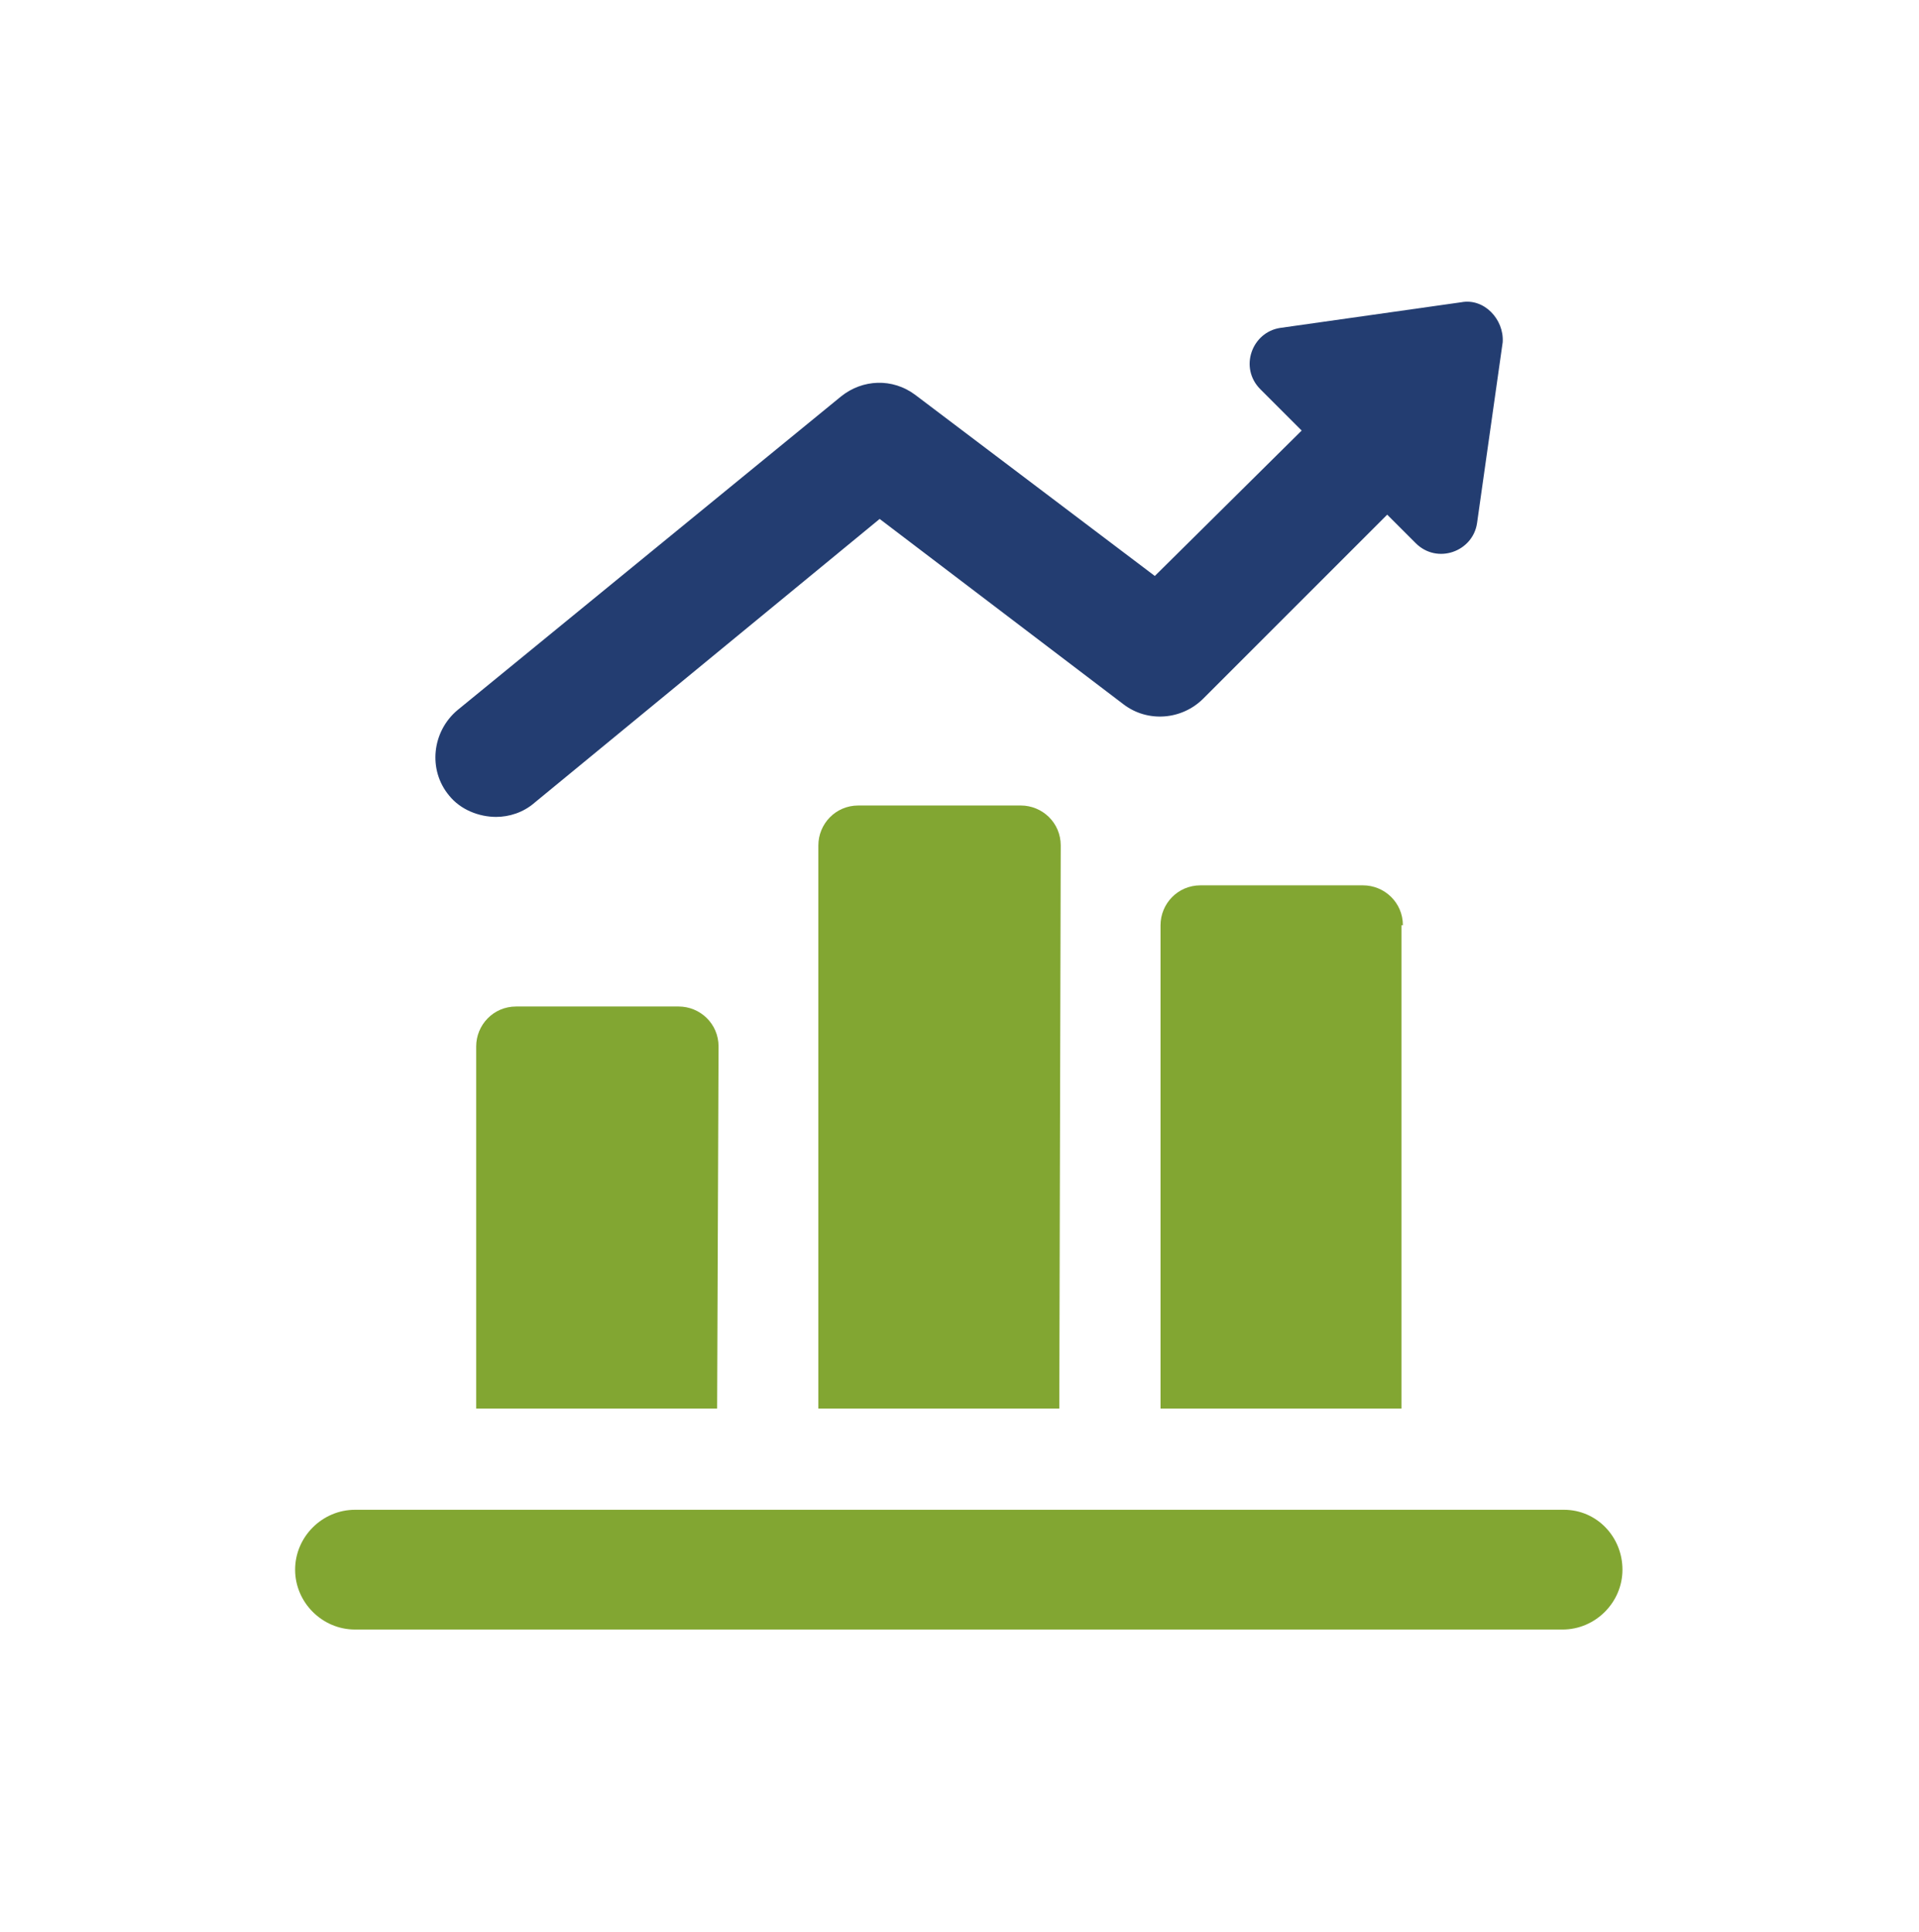
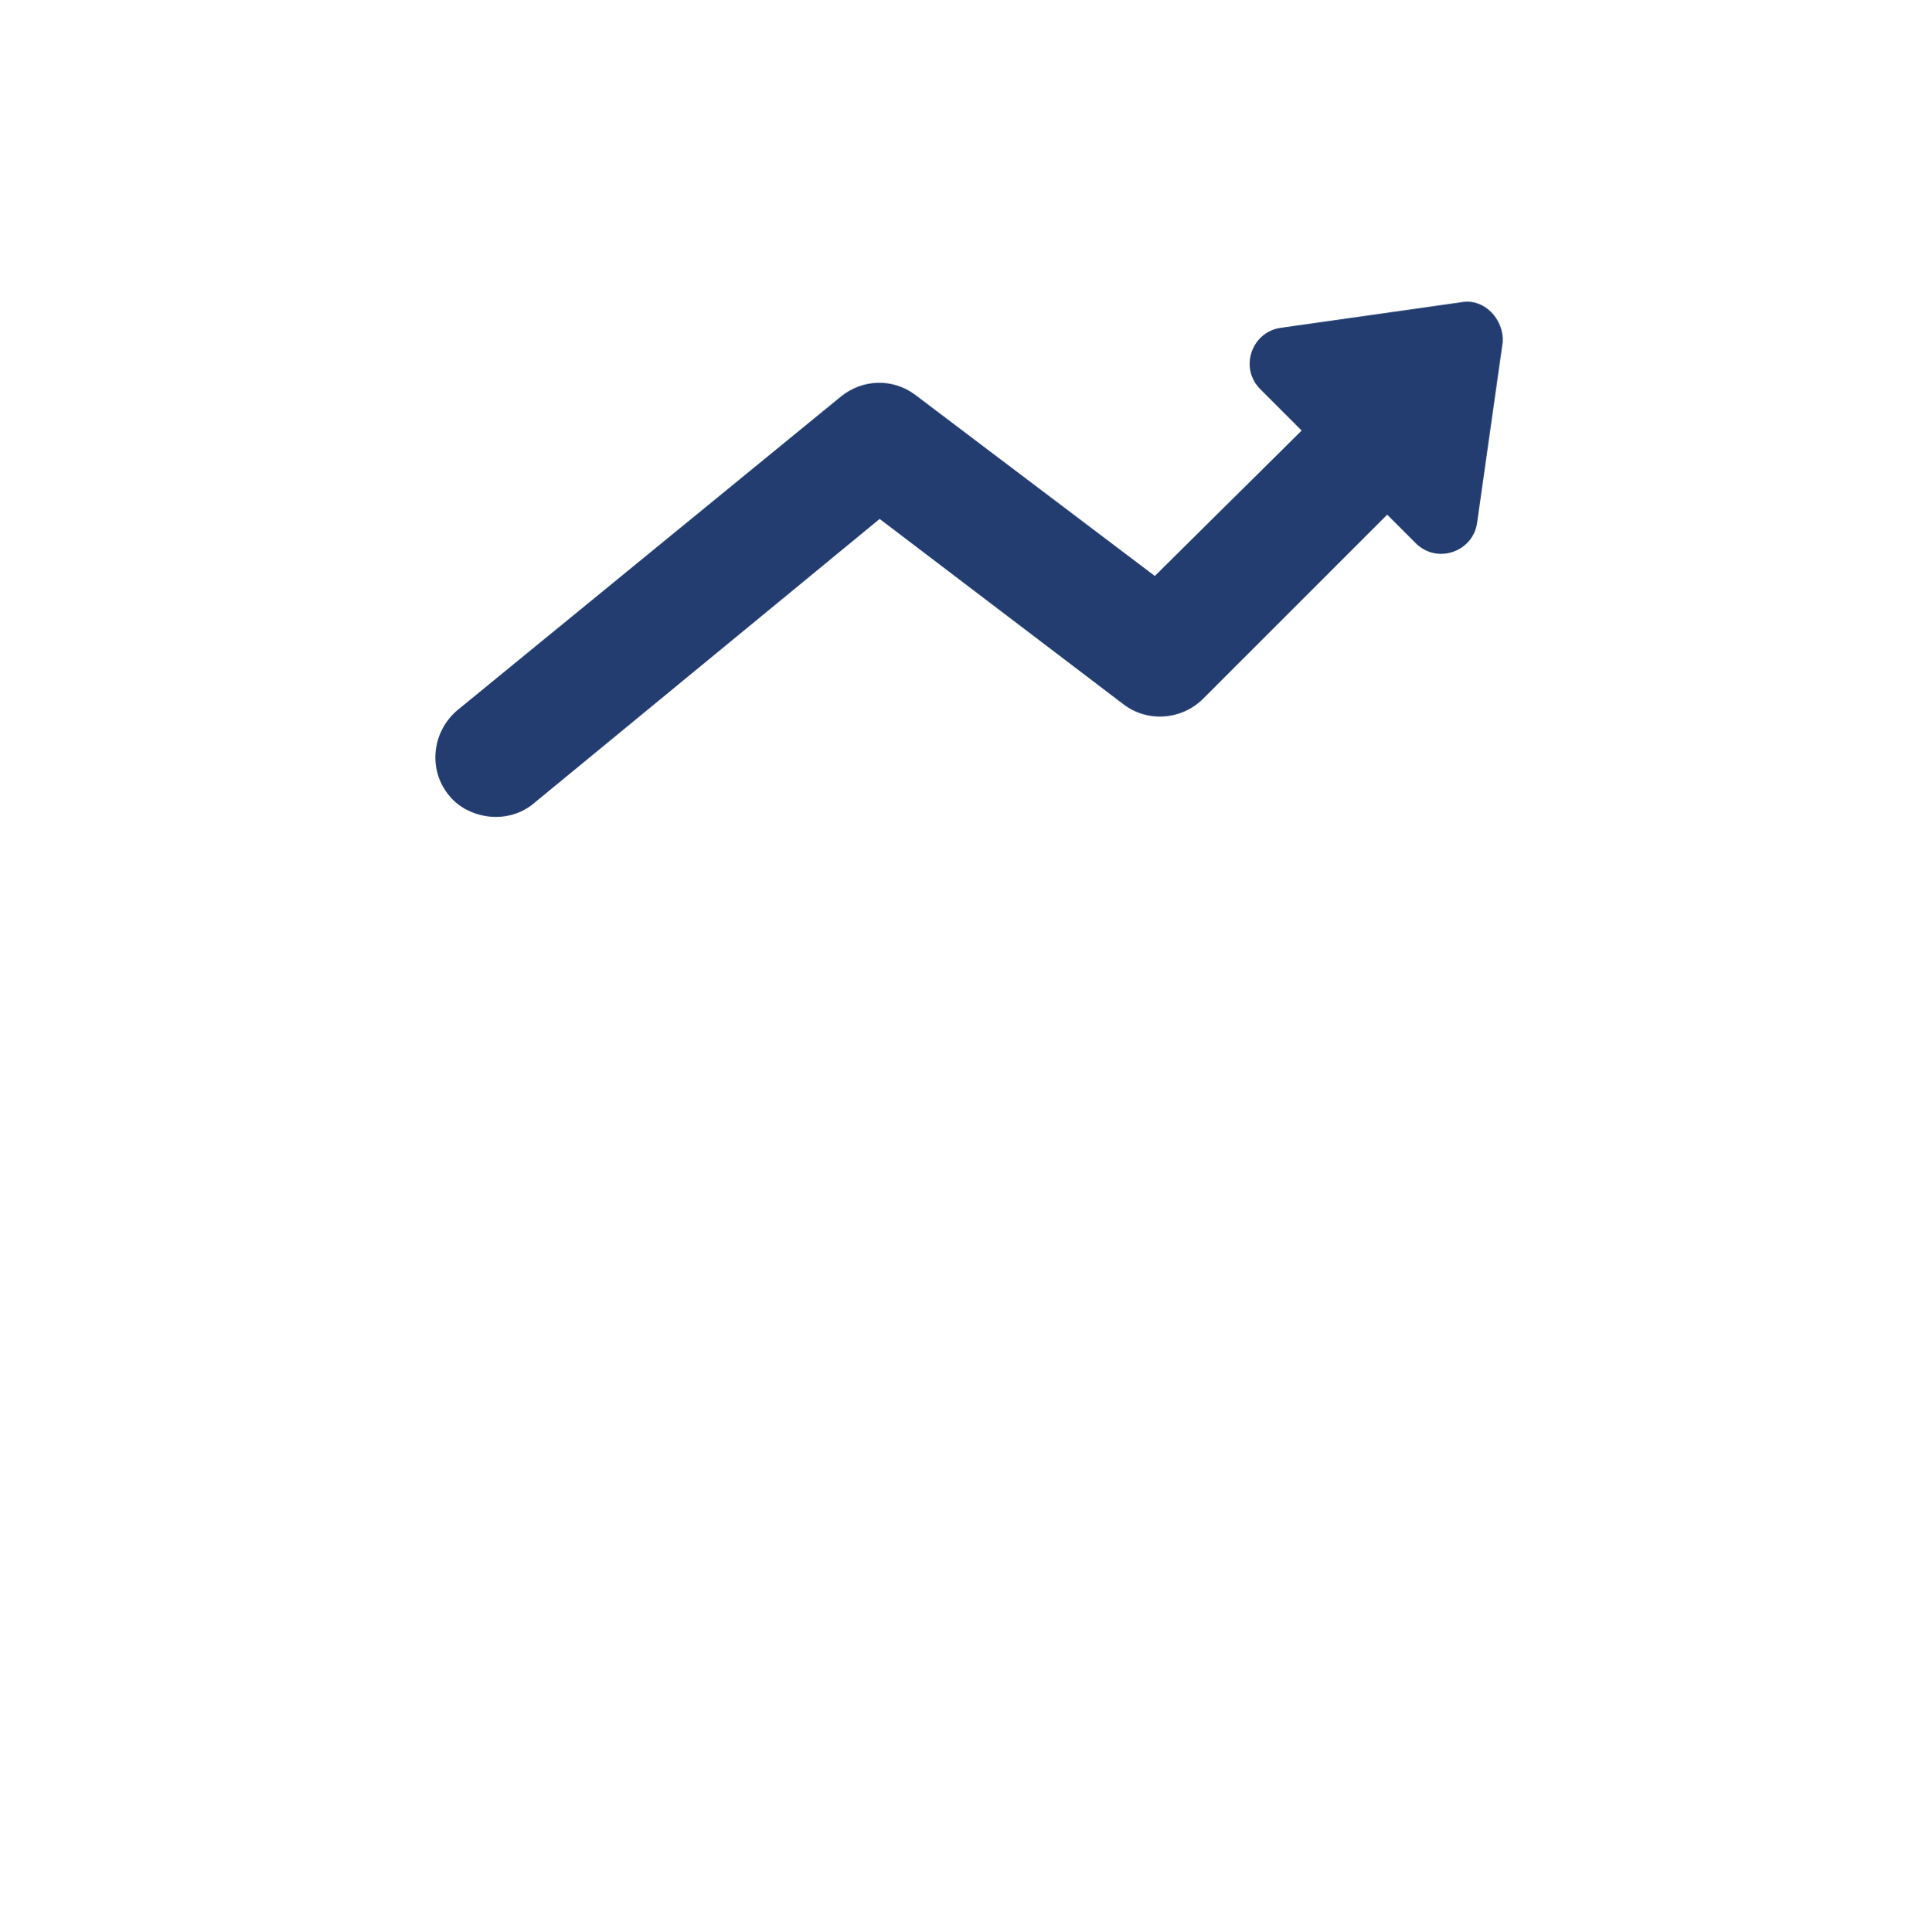
<svg xmlns="http://www.w3.org/2000/svg" version="1.1" id="Capa_1" x="0px" y="0px" viewBox="0 0 134.6 135.5" style="enable-background:new 0 0 134.6 135.5;" xml:space="preserve">
  <style type="text/css">
	.st0{fill:#82A632;}
	.st1{fill:#233D71;}
</style>
  <g>
    <g>
      <g>
-         <path class="st0" d="M74.4,59.3c0-1.6-1.3-2.8-2.8-2.8H60.2c-1.6,0-2.8,1.3-2.8,2.8v39.5h16.9L74.4,59.3L74.4,59.3z M98.4,64.9     c0-1.6-1.3-2.8-2.8-2.8H84.2c-1.6,0-2.8,1.3-2.8,2.8v33.9h16.9V64.9H98.4z M109.7,105.9H24.9c-2.3,0-4.2,1.9-4.2,4.2     s1.9,4.2,4.2,4.2h84.7c2.3,0,4.2-1.9,4.2-4.2S112,105.9,109.7,105.9z M50.4,73.4c0-1.6-1.3-2.8-2.8-2.8H36.2     c-1.6,0-2.8,1.3-2.8,2.8v25.4h16.9L50.4,73.4L50.4,73.4z" />
        <path class="st1" d="M102.5,21.2L89.8,23c-2,0.3-2.9,2.8-1.4,4.3l2.9,2.9L81,40.4L64.2,27.7c-1.6-1.2-3.7-1.1-5.2,0.1l-26.9,22     c-1.8,1.5-2.1,4.2-0.6,6c0.8,1,2.1,1.5,3.3,1.5c0.9,0,1.9-0.3,2.7-1l24.2-19.9l17.1,13c1.7,1.3,4.1,1.1,5.6-0.4l12.9-12.9l2,2     c1.5,1.5,4,0.6,4.3-1.4l1.8-12.7C105.5,22.4,104.1,20.9,102.5,21.2z" />
      </g>
    </g>
  </g>
</svg>